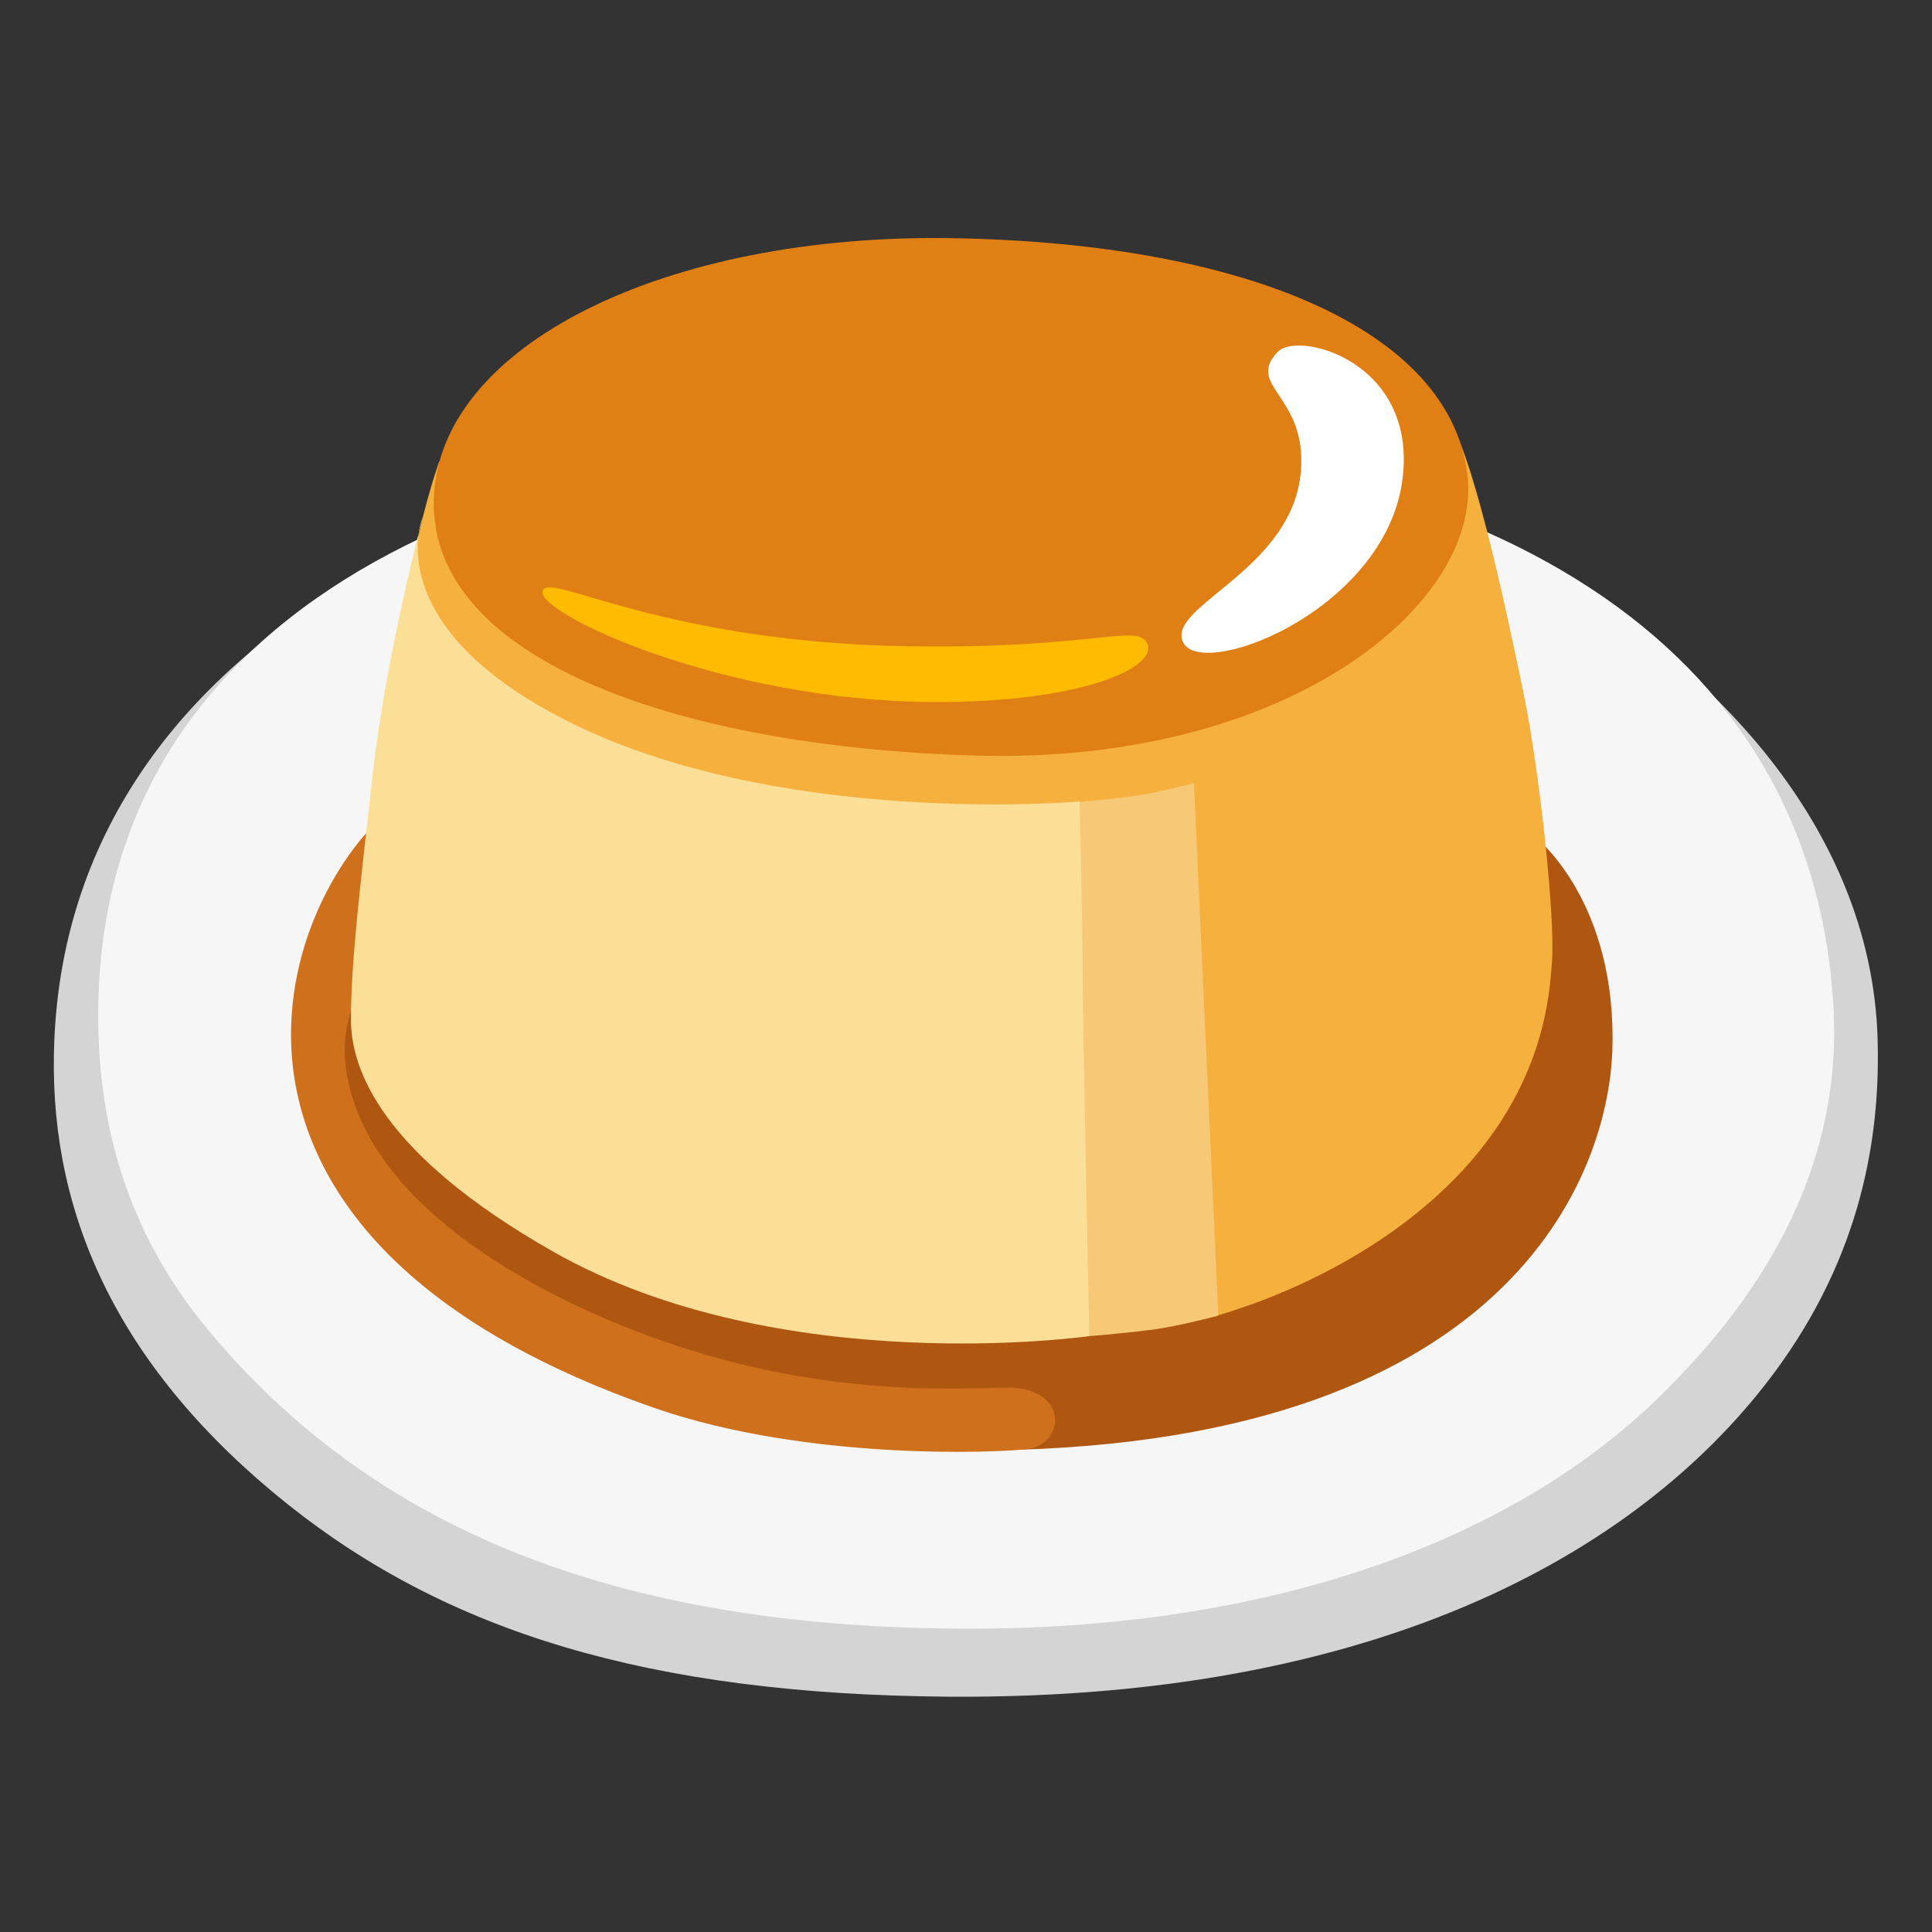
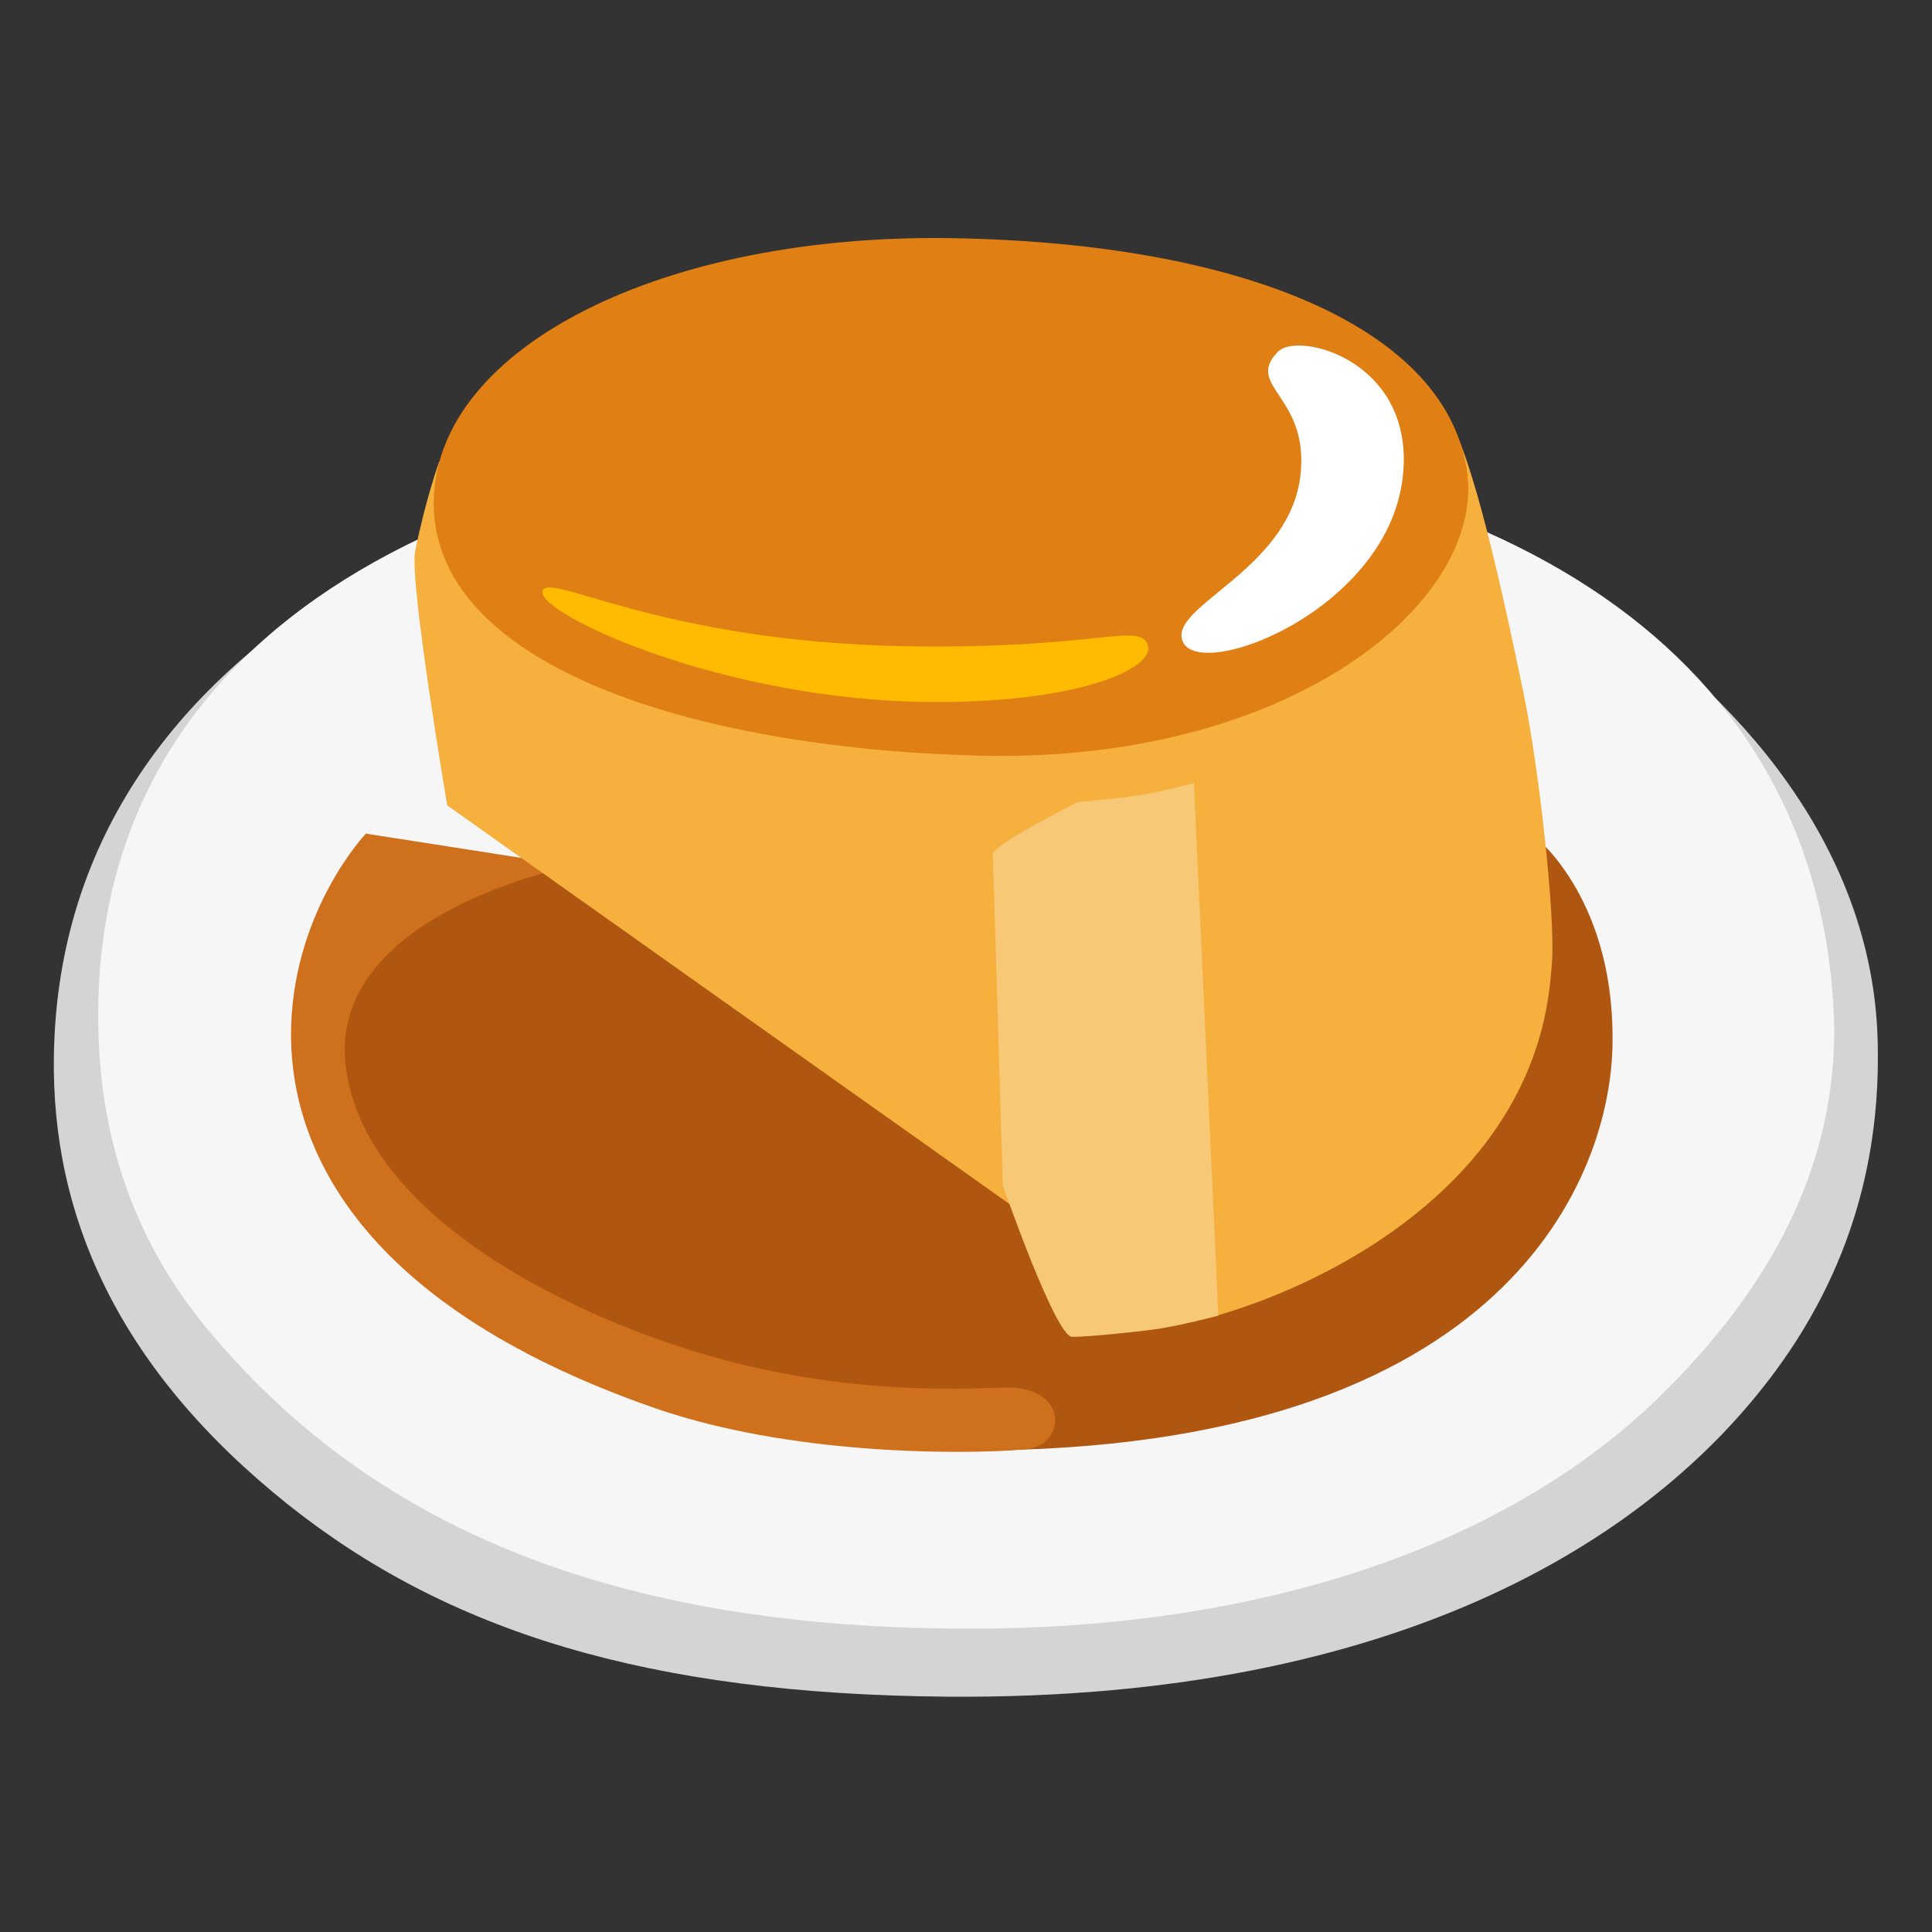
<svg xmlns="http://www.w3.org/2000/svg" width="50" height="50" viewBox="0 0 50 50" fill="none">
  <rect x="0" y="0" width="50" height="50" fill="#333333" stroke="none" />
  <path d="M25.316 11.004C14.125 11.074 1.598 16.016 1.395 27.285C1.316 31.5 3.094 35.453 7.445 38.93C11.555 42.207 16.746 43.848 24.531 43.91C36.289 44 42.941 39.738 46.117 35.25C48.281 32.192 48.668 29.152 48.59 26.824C48.281 17.86 37.039 10.926 25.316 11.004Z" fill="#D4D4D4" />
  <path d="M25.297 11.27C13.883 11.074 2.695 15.254 2.543 26.059C2.492 29.508 3.559 32.223 5.379 34.41C9.516 39.391 15.699 42.192 25.301 42.149C32.887 42.117 39.082 39.91 42.922 36.172C45.789 33.379 47.719 30.027 47.441 25.906C46.824 16.711 38.703 11.5 25.297 11.27Z" fill="#F6F6F6" />
  <path d="M27.414 21.875L39.777 21.703C39.777 21.703 41.855 23.359 41.727 27.18C41.609 30.613 38.805 37.785 24.426 37.531C9.961 37.273 8.098 26.641 8.098 26.641C8.098 26.641 10.195 22.473 12.301 22.473C14.406 22.473 27.414 21.875 27.414 21.875Z" fill="#AF5711" />
  <path d="M14.82 22.41L9.469 21.574C9.469 21.574 7.629 23.508 7.535 26.555C7.449 29.344 8.941 33.656 16.945 36.441C20.895 37.812 25.863 37.598 26.598 37.5C27.586 37.371 27.672 35.867 25.996 35.91C24.664 35.945 21.445 36.125 17.539 34.836C14.066 33.691 9.492 31.258 8.961 27.707C8.355 23.648 14.82 22.41 14.82 22.41Z" fill="#CF701D" />
  <path d="M15.266 10.711L11.367 11.945C11.367 11.945 11.02 12.898 10.742 14.273C10.59 15.035 11.574 20.844 11.574 20.844L29.559 33.594L31.188 34.129C31.188 34.129 34.934 33.266 37.641 30.512C40 28.109 40.098 25.691 40.164 24.918C40.258 23.75 39.836 19.914 39.434 17.965C38.918 15.477 38.102 11.656 37.414 10.711C36.727 9.766 25.18 8.734 25.18 8.734L15.266 10.711Z" fill="#F5B03E" />
  <path d="M25.695 22.09C25.824 21.789 27.895 20.758 27.895 20.758C27.895 20.758 28.914 20.668 29.473 20.582C30.031 20.496 30.898 20.266 30.898 20.266L31.531 34.047C31.531 34.047 30.504 34.324 29.812 34.414C29.293 34.48 28.176 34.598 27.746 34.598C27.316 34.598 25.953 30.68 25.953 30.68L25.695 22.09Z" fill="#F7C876" />
-   <path d="M9.082 26.383C9.082 27.664 9.855 29.859 14.32 32.395C20.195 35.727 28.191 34.578 28.191 34.578C28.191 34.578 28.016 26.129 28.016 24.969C28.016 23.809 27.941 20.742 27.941 20.742C27.941 20.742 20.07 21.438 14.574 18.605C9.734 16.109 10.945 13.371 10.945 13.371C10.945 13.371 9.992 16.934 9.641 20.07C9.32 22.949 9.082 24.922 9.082 26.383Z" fill="#FBDF96" />
  <path d="M24.664 6.164C17.195 6.035 11.348 8.957 11.227 12.902C11.098 17.195 17.883 19.36 25.309 19.555C33.336 19.77 38.398 15.625 37.973 12.258C37.5 8.524 32.219 6.293 24.664 6.164Z" fill="#E07F14" />
  <path d="M33.07 9.105C32.211 9.996 33.844 10.226 33.664 12.223C33.445 14.64 30.492 15.594 30.578 16.48C30.707 17.781 35.883 15.91 36.301 12.367C36.66 9.347 33.598 8.554 33.07 9.105Z" fill="white" />
  <path d="M29.68 16.633C30.027 17.25 28.023 18.192 24.117 18.168C18.711 18.137 13.949 15.895 14.039 15.313C14.129 14.731 17.02 16.633 23.594 16.727C28.27 16.789 29.406 16.141 29.68 16.633Z" fill="#FFBA02" />
</svg>